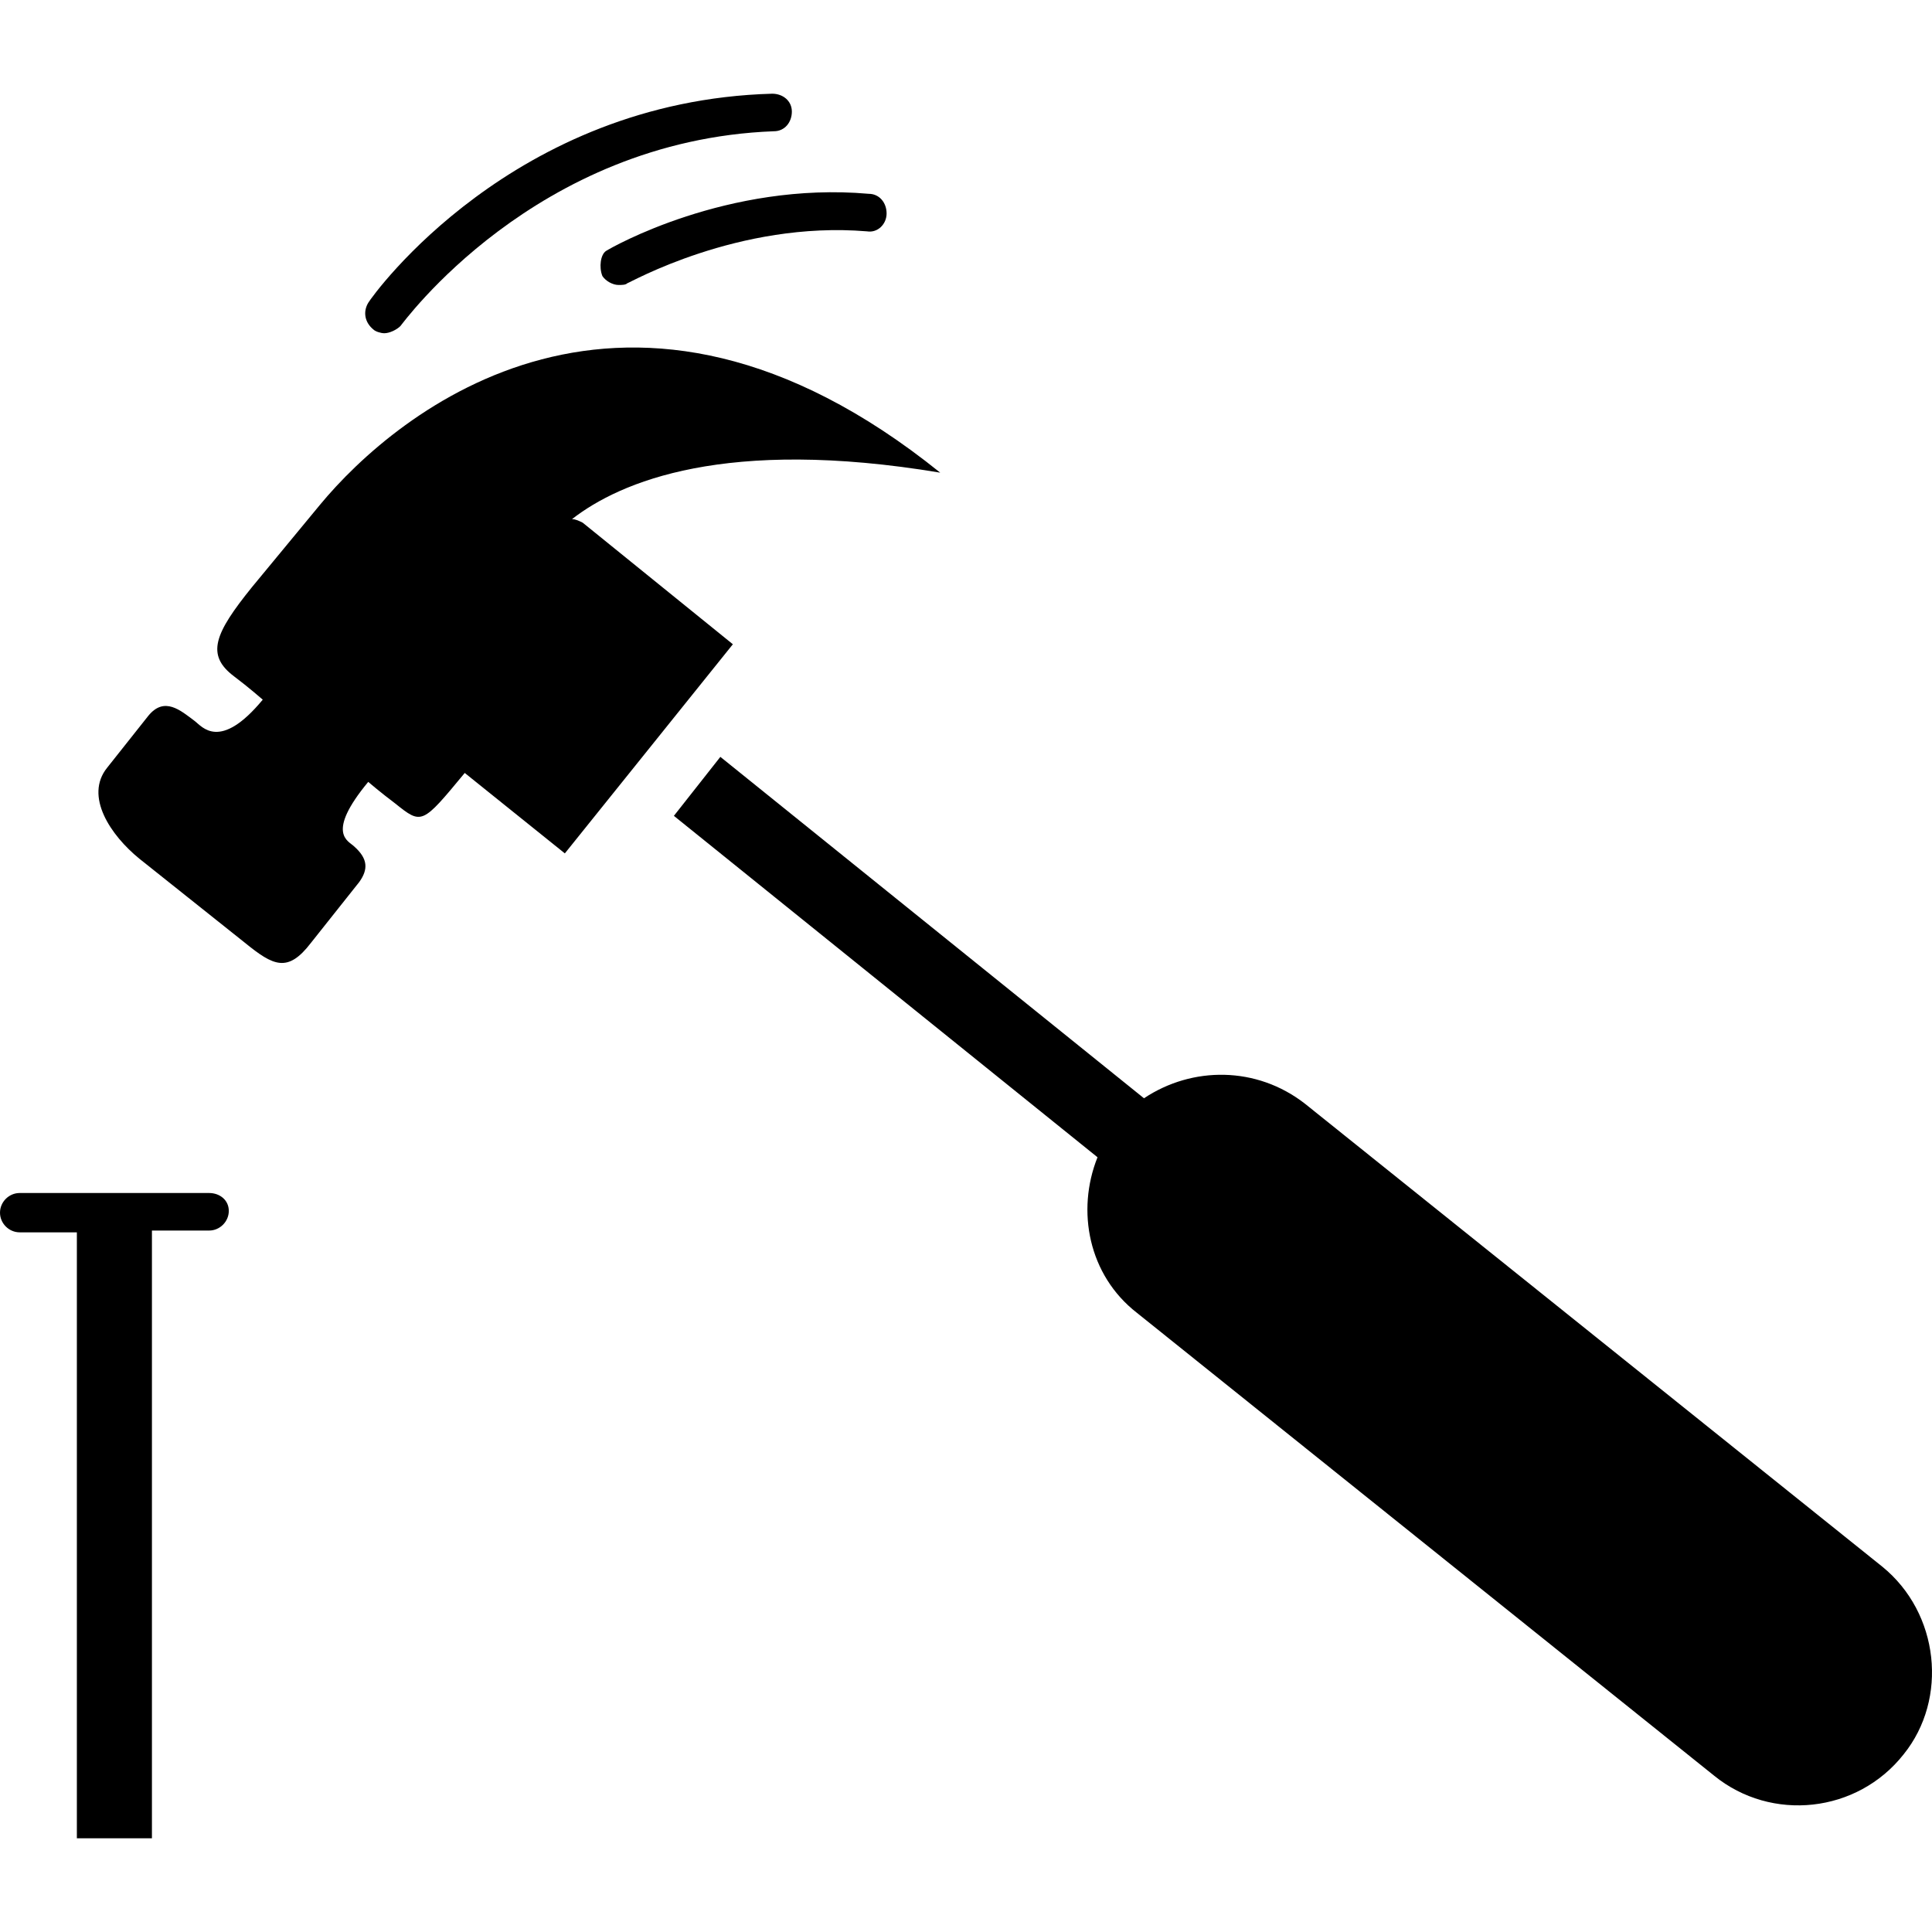
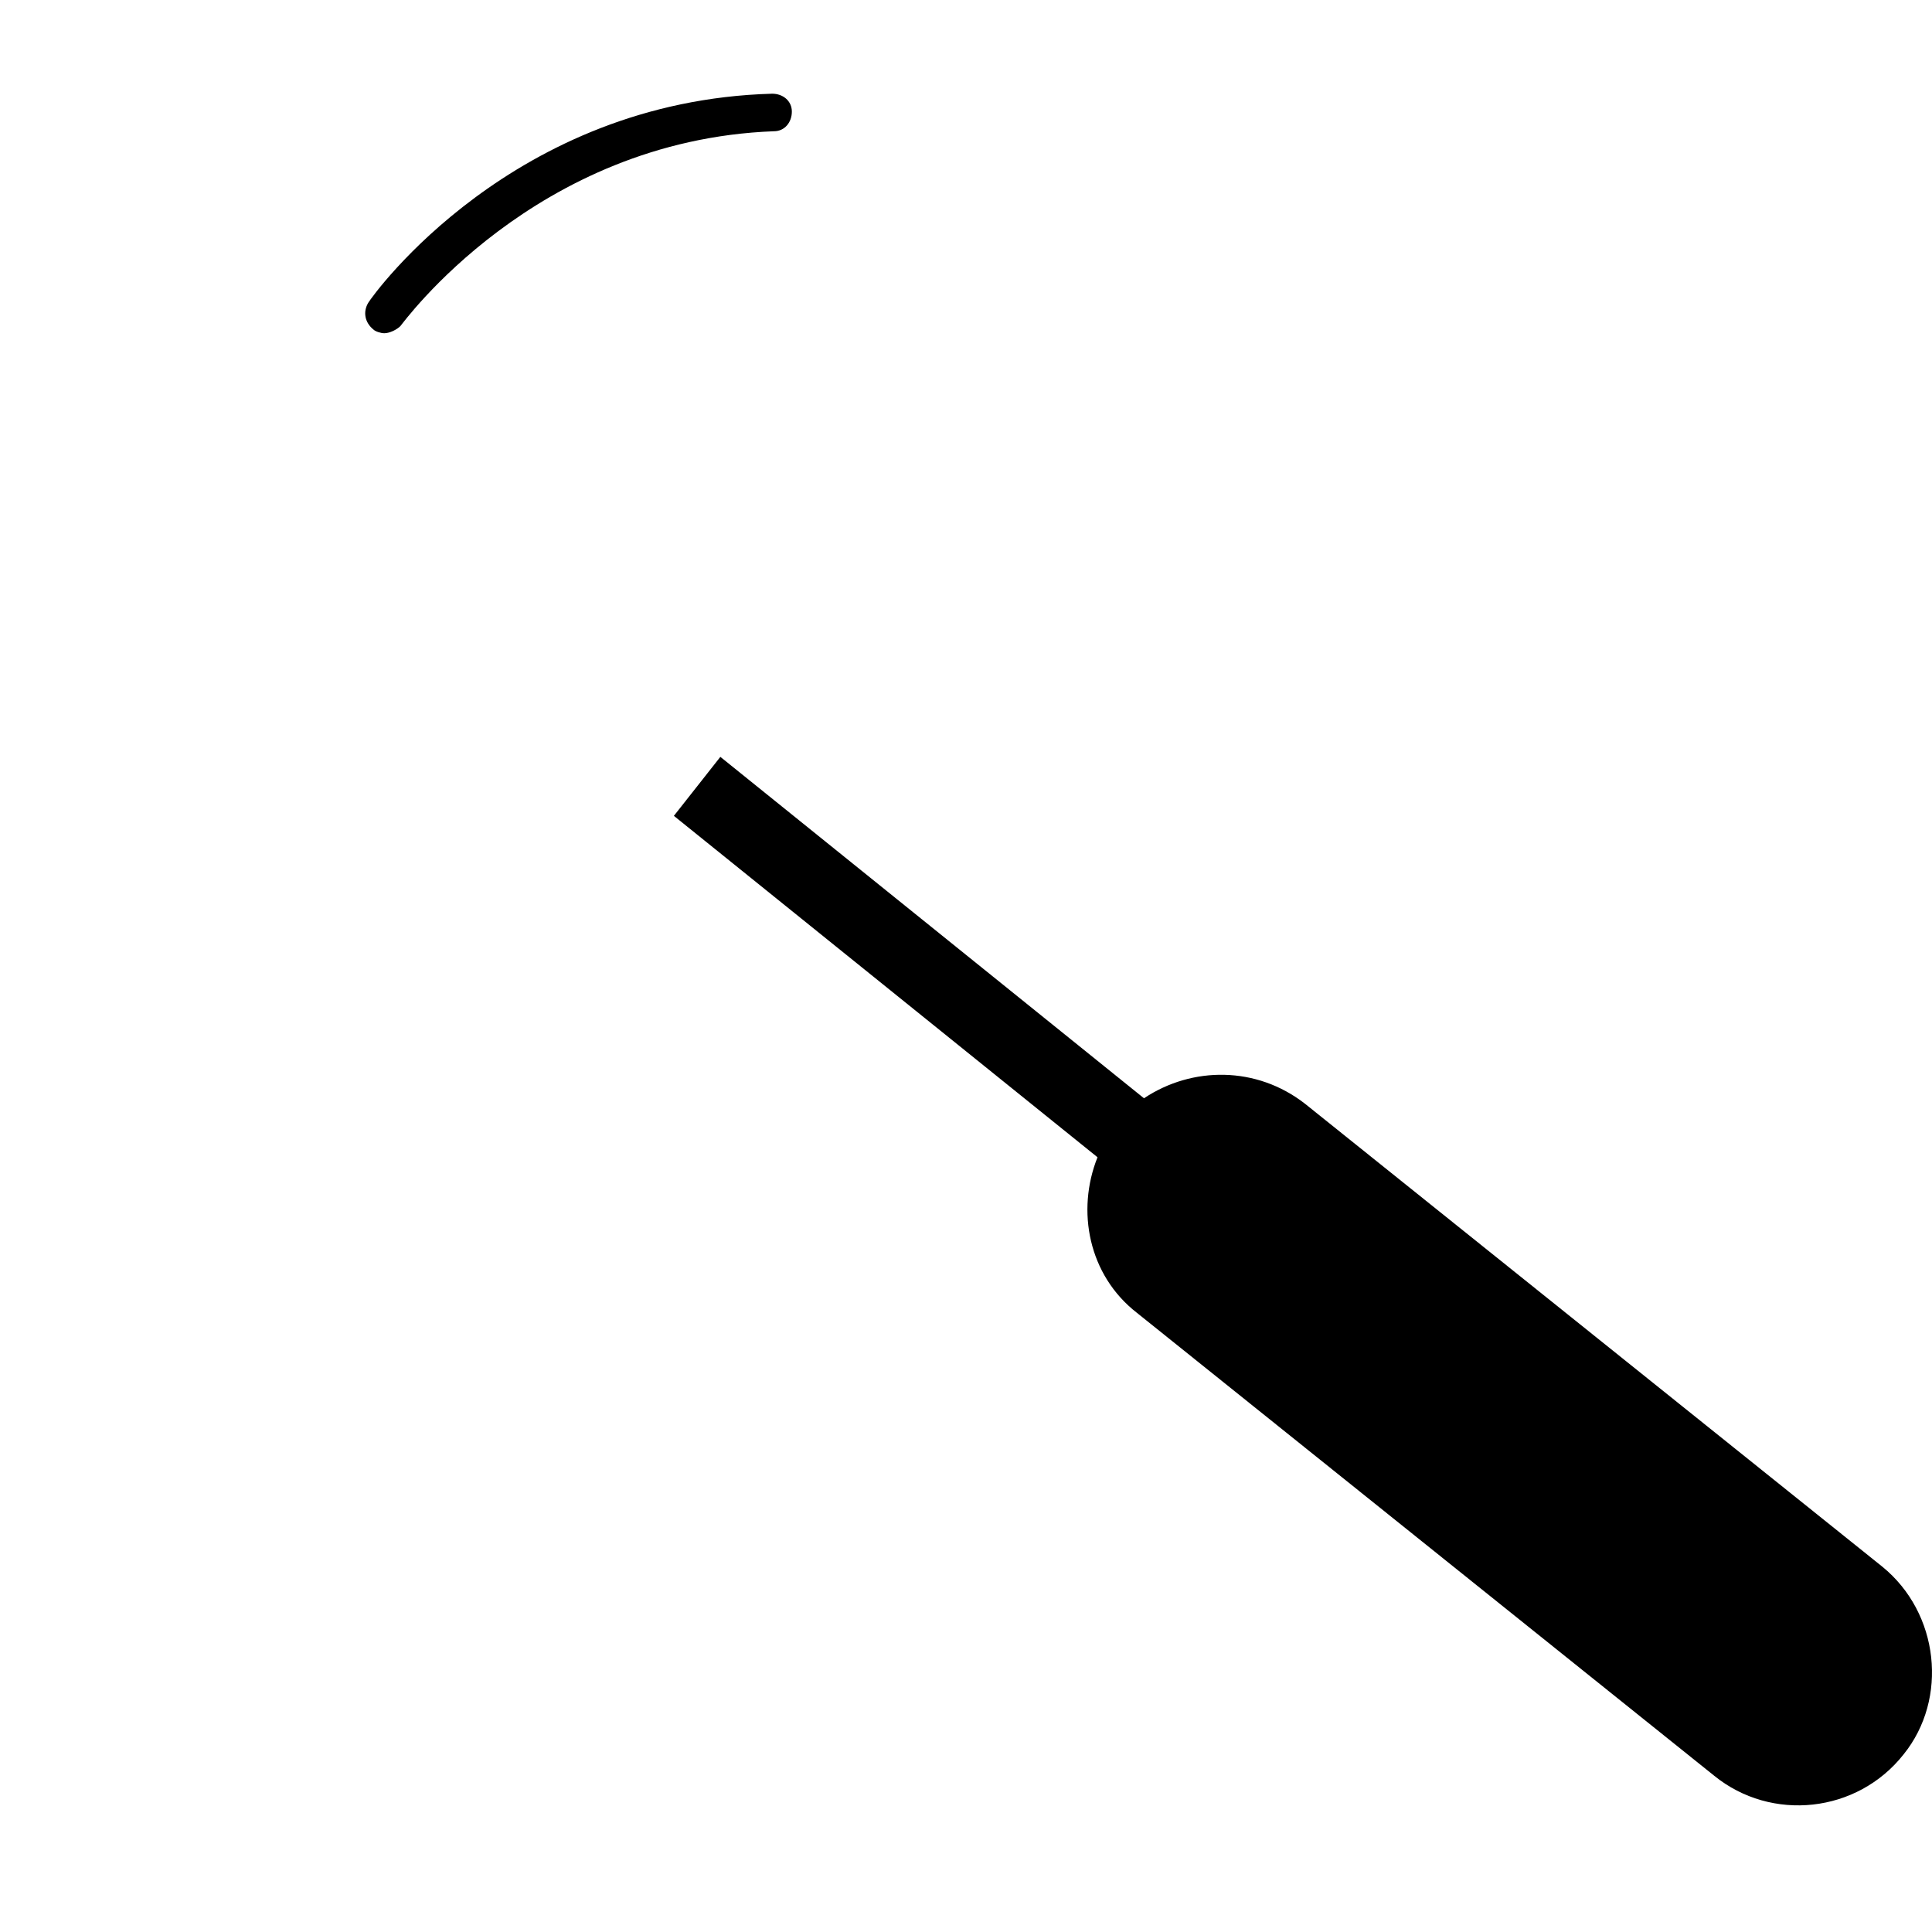
<svg xmlns="http://www.w3.org/2000/svg" fill="#000000" version="1.1" id="Capa_1" width="800px" height="800px" viewBox="0 0 516.781 516.781" xml:space="preserve">
  <g>
    <g>
      <path d="M503.466,419.041L349.031,295.206c-12.909-10.041-30.122-10.041-43.031-1.435L192.685,202.45l-12.432,15.778    l113.315,91.322c-5.737,14.344-2.391,31.557,10.52,41.597l154.434,123.835c15.301,12.431,38.25,10.04,50.682-5.737    C521.156,454.422,518.766,431.472,503.466,419.041z" />
-       <path d="M155.869,139.815c-0.956-0.478-1.913-0.956-2.869-0.956c12.909-10.041,41.119-21.994,98.494-12.431    c-83.672-67.416-145.351-16.256-165.91,8.606l-18.169,21.994c-10.041,12.431-12.431,18.168-4.781,23.906    c3.825,2.869,7.65,6.215,7.65,6.215c-11.475,13.866-16.256,7.172-18.168,5.738c-3.825-2.869-8.128-6.694-12.431-1.435    l-10.997,13.866c-6.216,7.65,0.956,18.168,8.606,24.384l28.209,22.472c7.65,6.216,11.475,8.129,17.691,0l12.909-16.256    c2.391-3.347,2.391-6.216-1.434-9.562c-1.435-1.435-7.65-3.347,3.825-17.213c0,0,3.347,2.869,7.172,5.738    c7.172,5.737,7.172,5.737,18.647-8.128l26.775,21.516l44.944-55.94L155.869,139.815z" />
-       <path d="M55.94,319.112h-15.3H20.56h-15.3c-2.869,0-5.259,2.391-5.259,5.26c0,2.868,2.391,5.259,5.259,5.259h15.3v162.085h20.081    V329.153h15.3c2.869,0,5.26-2.391,5.26-5.26C61.2,321.025,58.81,319.112,55.94,319.112z" />
      <path d="M102.797,89.134c1.435,0,3.347-0.956,4.303-1.913c0.478-0.478,35.859-49.725,99.928-52.115    c2.869,0,4.781-2.391,4.781-5.26c0-2.869-2.391-4.781-5.26-4.781c-69.328,1.913-106.622,53.55-108.056,55.941    c-1.434,2.391-0.956,5.259,1.435,7.172C100.406,88.656,101.841,89.134,102.797,89.134z" />
-       <path d="M161.128,73.834c0.957,1.434,2.869,2.391,4.303,2.391c0.957,0,1.913,0,2.391-0.478c0.478,0,29.644-16.734,64.069-13.866    c2.869,0.478,5.26-1.913,5.26-4.781s-1.913-5.259-4.782-5.259c-37.772-3.347-68.85,14.344-70.284,15.3    C160.65,68.097,160.172,71.444,161.128,73.834z" />
    </g>
  </g>
</svg>